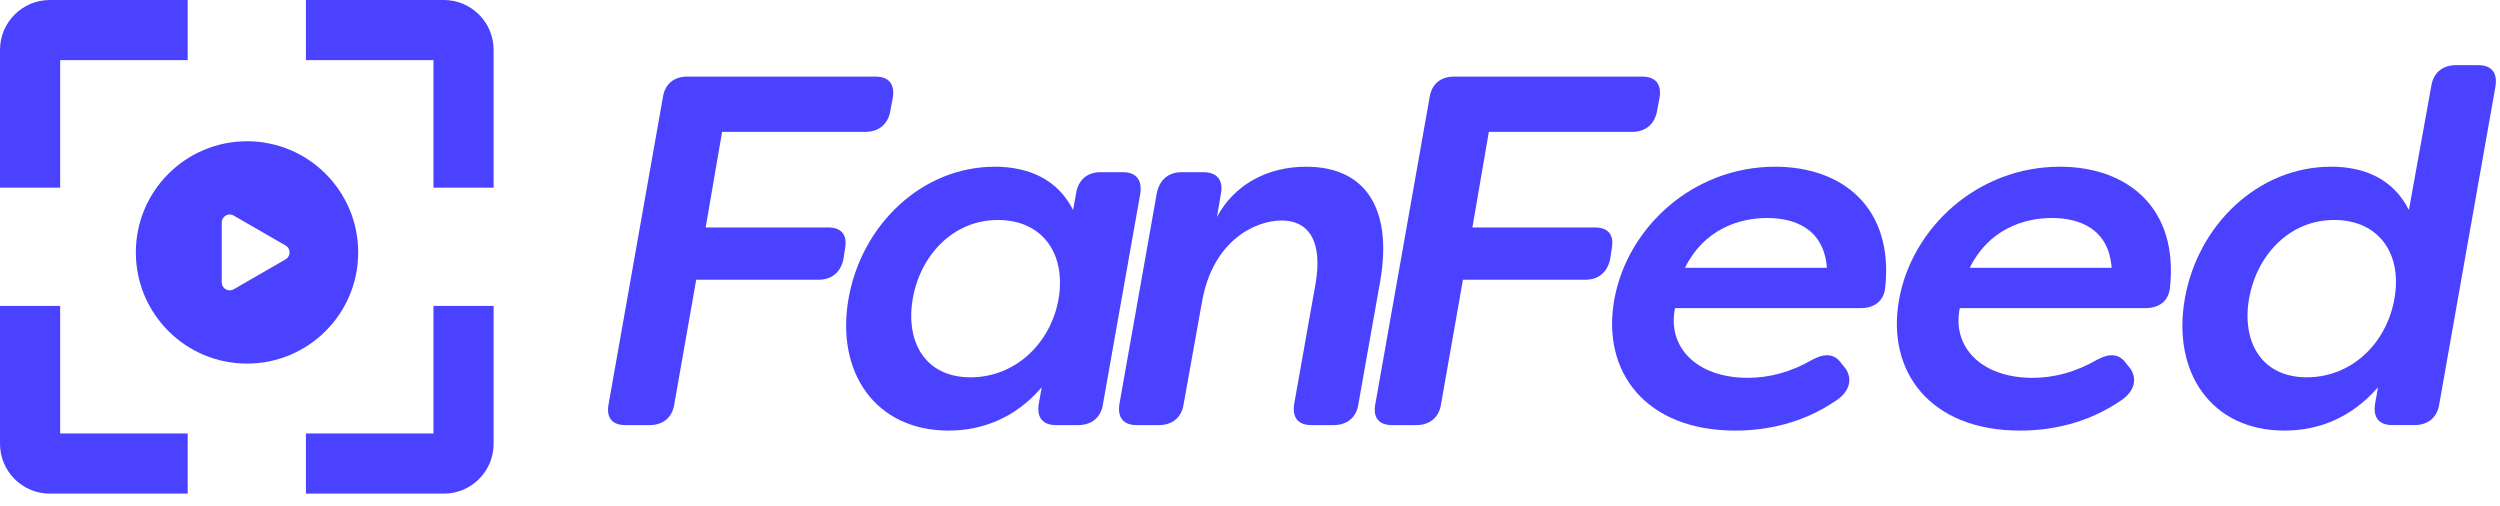
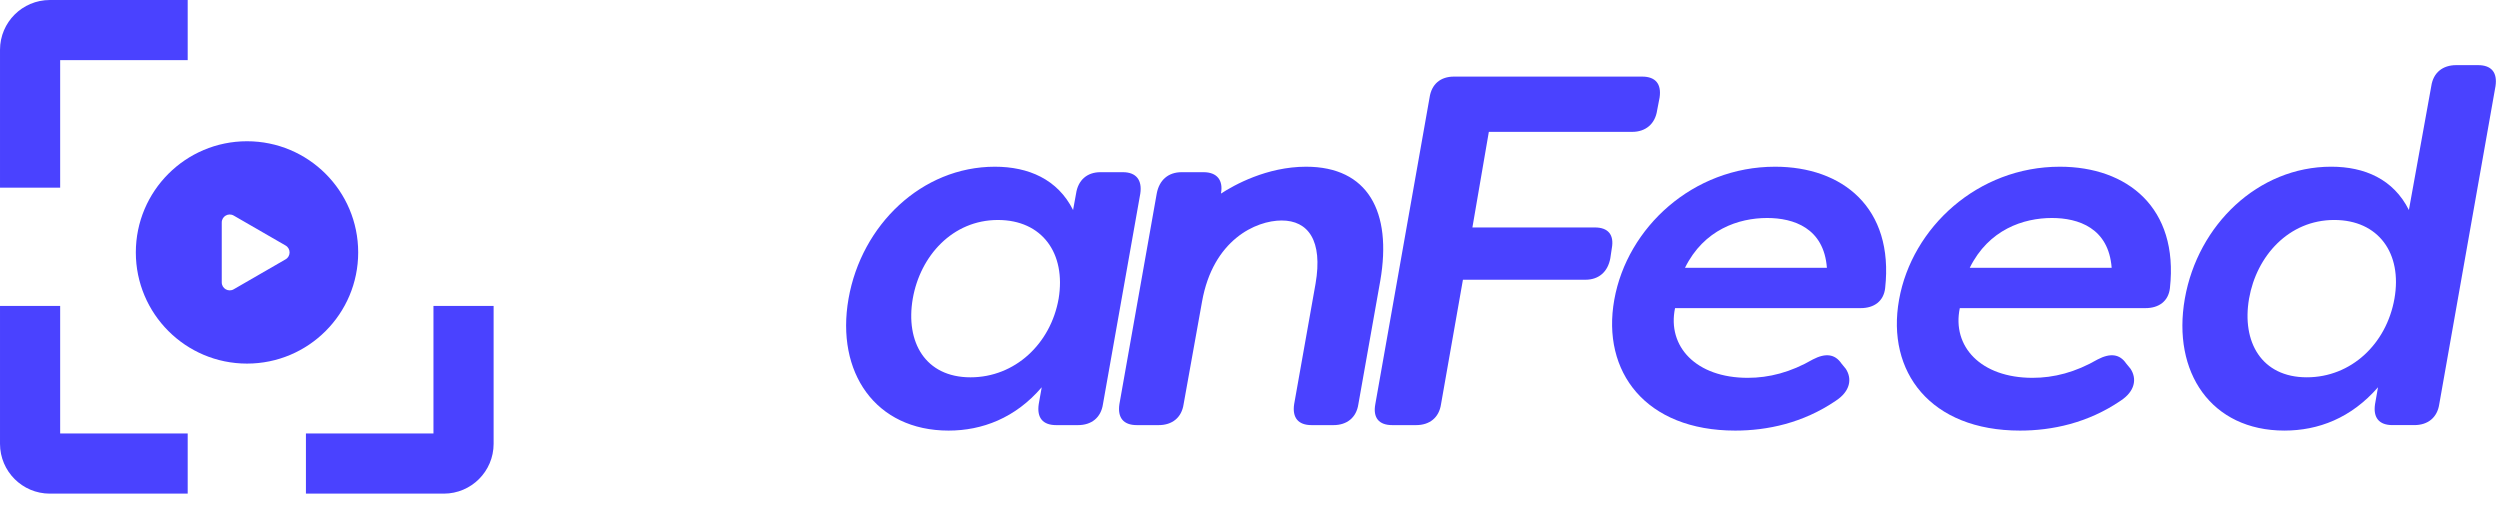
<svg xmlns="http://www.w3.org/2000/svg" width="178" height="36" viewBox="0 0 178 36" fill="none">
  <path d="M155.56 21.263C156.482 16.017 160.771 11.869 165.982 11.869C168.358 11.869 170.414 12.755 171.513 14.953L173.108 6.127C173.25 5.169 173.923 4.638 174.88 4.638H176.44C177.397 4.638 177.822 5.169 177.681 6.127L173.675 28.779C173.533 29.736 172.86 30.267 171.902 30.267H170.343C169.386 30.267 168.96 29.736 169.102 28.779L169.315 27.573C167.4 29.771 165.061 30.657 162.65 30.657C157.439 30.657 154.639 26.51 155.56 21.263ZM170.485 21.263C171.052 18.037 169.35 15.662 166.195 15.662C162.969 15.662 160.665 18.215 160.133 21.263C159.602 24.347 161.02 26.864 164.245 26.864C167.4 26.864 169.917 24.489 170.485 21.263Z" fill="#4A42FF" />
  <path d="M135.214 21.335C136.135 16.195 140.815 11.87 146.664 11.87C151.449 11.87 155.136 14.777 154.498 20.52C154.392 21.441 153.718 21.938 152.761 21.938H139.538C138.971 24.667 141.027 26.901 144.714 26.901C146.238 26.901 147.763 26.511 149.358 25.589C150.244 25.128 150.918 25.199 151.378 25.872L151.698 26.262C152.158 26.971 152.017 27.858 150.989 28.531C148.649 30.126 146.097 30.658 143.828 30.658C137.447 30.658 134.292 26.475 135.214 21.335ZM150.35 19.066C150.138 16.23 147.975 15.521 146.097 15.521C144.076 15.521 141.595 16.337 140.247 19.066H150.35Z" fill="#4A42FF" />
  <path d="M114.938 21.335C115.859 16.195 120.539 11.87 126.388 11.87C131.173 11.87 134.86 14.777 134.222 20.52C134.116 21.441 133.442 21.938 132.485 21.938H119.263C118.695 24.667 120.751 26.901 124.438 26.901C125.962 26.901 127.487 26.511 129.082 25.589C129.968 25.128 130.642 25.199 131.103 25.872L131.422 26.262C131.882 26.971 131.741 27.858 130.713 28.531C128.373 30.126 125.821 30.658 123.552 30.658C117.171 30.658 114.016 26.475 114.938 21.335ZM130.075 19.066C129.862 16.23 127.699 15.521 125.821 15.521C123.8 15.521 121.319 16.337 119.972 19.066H130.075Z" fill="#4A42FF" />
  <path d="M118.164 6.943L117.986 7.865C117.845 8.822 117.171 9.389 116.214 9.389H106.005L104.835 16.195H113.555C114.512 16.195 114.938 16.727 114.76 17.684L114.654 18.393C114.477 19.35 113.839 19.917 112.882 19.917H104.161L102.601 28.78C102.46 29.737 101.786 30.268 100.829 30.268H99.127C98.17 30.268 97.745 29.737 97.922 28.78L101.786 6.943C101.928 5.986 102.566 5.454 103.523 5.454H116.923C117.88 5.454 118.305 5.986 118.164 6.943Z" fill="#4A42FF" />
-   <path d="M79.701 28.779L82.359 13.784C82.536 12.827 83.174 12.26 84.132 12.26H85.691C86.648 12.26 87.109 12.827 86.932 13.784L86.648 15.45C87.854 13.182 90.193 11.87 92.994 11.87C97.39 11.87 99.127 15.06 98.276 19.988L96.716 28.779C96.574 29.736 95.901 30.268 94.944 30.268H93.384C92.427 30.268 92.001 29.736 92.143 28.779L93.667 20.201C94.199 17.117 93.136 15.699 91.257 15.699C89.413 15.699 86.365 17.081 85.585 21.477L84.273 28.779C84.132 29.736 83.458 30.268 82.501 30.268H80.941C79.984 30.268 79.559 29.736 79.701 28.779Z" fill="#4A42FF" />
+   <path d="M79.701 28.779L82.359 13.784C82.536 12.827 83.174 12.26 84.132 12.26H85.691C86.648 12.26 87.109 12.827 86.932 13.784C87.854 13.182 90.193 11.87 92.994 11.87C97.39 11.87 99.127 15.06 98.276 19.988L96.716 28.779C96.574 29.736 95.901 30.268 94.944 30.268H93.384C92.427 30.268 92.001 29.736 92.143 28.779L93.667 20.201C94.199 17.117 93.136 15.699 91.257 15.699C89.413 15.699 86.365 17.081 85.585 21.477L84.273 28.779C84.132 29.736 83.458 30.268 82.501 30.268H80.941C79.984 30.268 79.559 29.736 79.701 28.779Z" fill="#4A42FF" />
  <path d="M60.416 21.264C61.337 16.018 65.627 11.87 70.838 11.87C73.213 11.87 75.305 12.756 76.403 14.954L76.616 13.784C76.758 12.827 77.396 12.26 78.353 12.26H79.948C80.905 12.26 81.331 12.827 81.189 13.784L78.53 28.779C78.388 29.736 77.715 30.268 76.758 30.268H75.198C74.241 30.268 73.816 29.736 73.957 28.779L74.17 27.574C72.291 29.772 69.916 30.658 67.541 30.658C62.33 30.658 59.494 26.511 60.416 21.264ZM75.375 21.264C75.907 18.038 74.206 15.663 71.051 15.663C67.825 15.663 65.52 18.215 64.989 21.264C64.457 24.348 65.875 26.865 69.101 26.865C72.256 26.865 74.808 24.49 75.375 21.264Z" fill="#4A42FF" />
-   <path d="M63.572 6.943L63.395 7.865C63.253 8.822 62.58 9.389 61.623 9.389H51.413L50.243 16.195H58.964C59.921 16.195 60.346 16.727 60.169 17.684L60.063 18.393C59.886 19.35 59.248 19.917 58.29 19.917H49.57L48.01 28.78C47.868 29.737 47.195 30.268 46.238 30.268H44.536C43.579 30.268 43.154 29.737 43.331 28.78L47.195 6.943C47.337 5.986 47.975 5.454 48.932 5.454H62.331C63.289 5.454 63.714 5.986 63.572 6.943Z" fill="#4A42FF" />
  <path d="M13.364 33.005H3.544C2.773 33.005 2.142 32.374 2.142 31.602V21.783" stroke="#4A42FF" stroke-width="4.283" stroke-miterlimit="10" />
  <path d="M2.142 13.364V3.544C2.142 2.773 2.773 2.142 3.544 2.142H13.364" stroke="#4A42FF" stroke-width="4.283" stroke-miterlimit="10" />
-   <path d="M21.782 2.142H31.602C32.373 2.142 33.004 2.773 33.004 3.544V13.364" stroke="#4A42FF" stroke-width="4.283" stroke-miterlimit="10" />
  <path d="M33.004 21.783V31.602C33.004 32.374 32.373 33.005 31.602 33.005H21.782" stroke="#4A42FF" stroke-width="4.283" stroke-miterlimit="10" />
  <path d="M17.587 10.057C21.959 10.057 25.503 13.601 25.503 17.973C25.503 22.344 21.959 25.888 17.587 25.888C13.216 25.888 9.672 22.344 9.671 17.973C9.671 13.601 13.216 10.057 17.587 10.057ZM16.639 15.348C16.261 15.13 15.789 15.403 15.789 15.839V20.107C15.789 20.544 16.261 20.816 16.639 20.598L20.335 18.464C20.713 18.246 20.713 17.7 20.335 17.481L16.639 15.348Z" fill="#4A42FF" />
</svg>